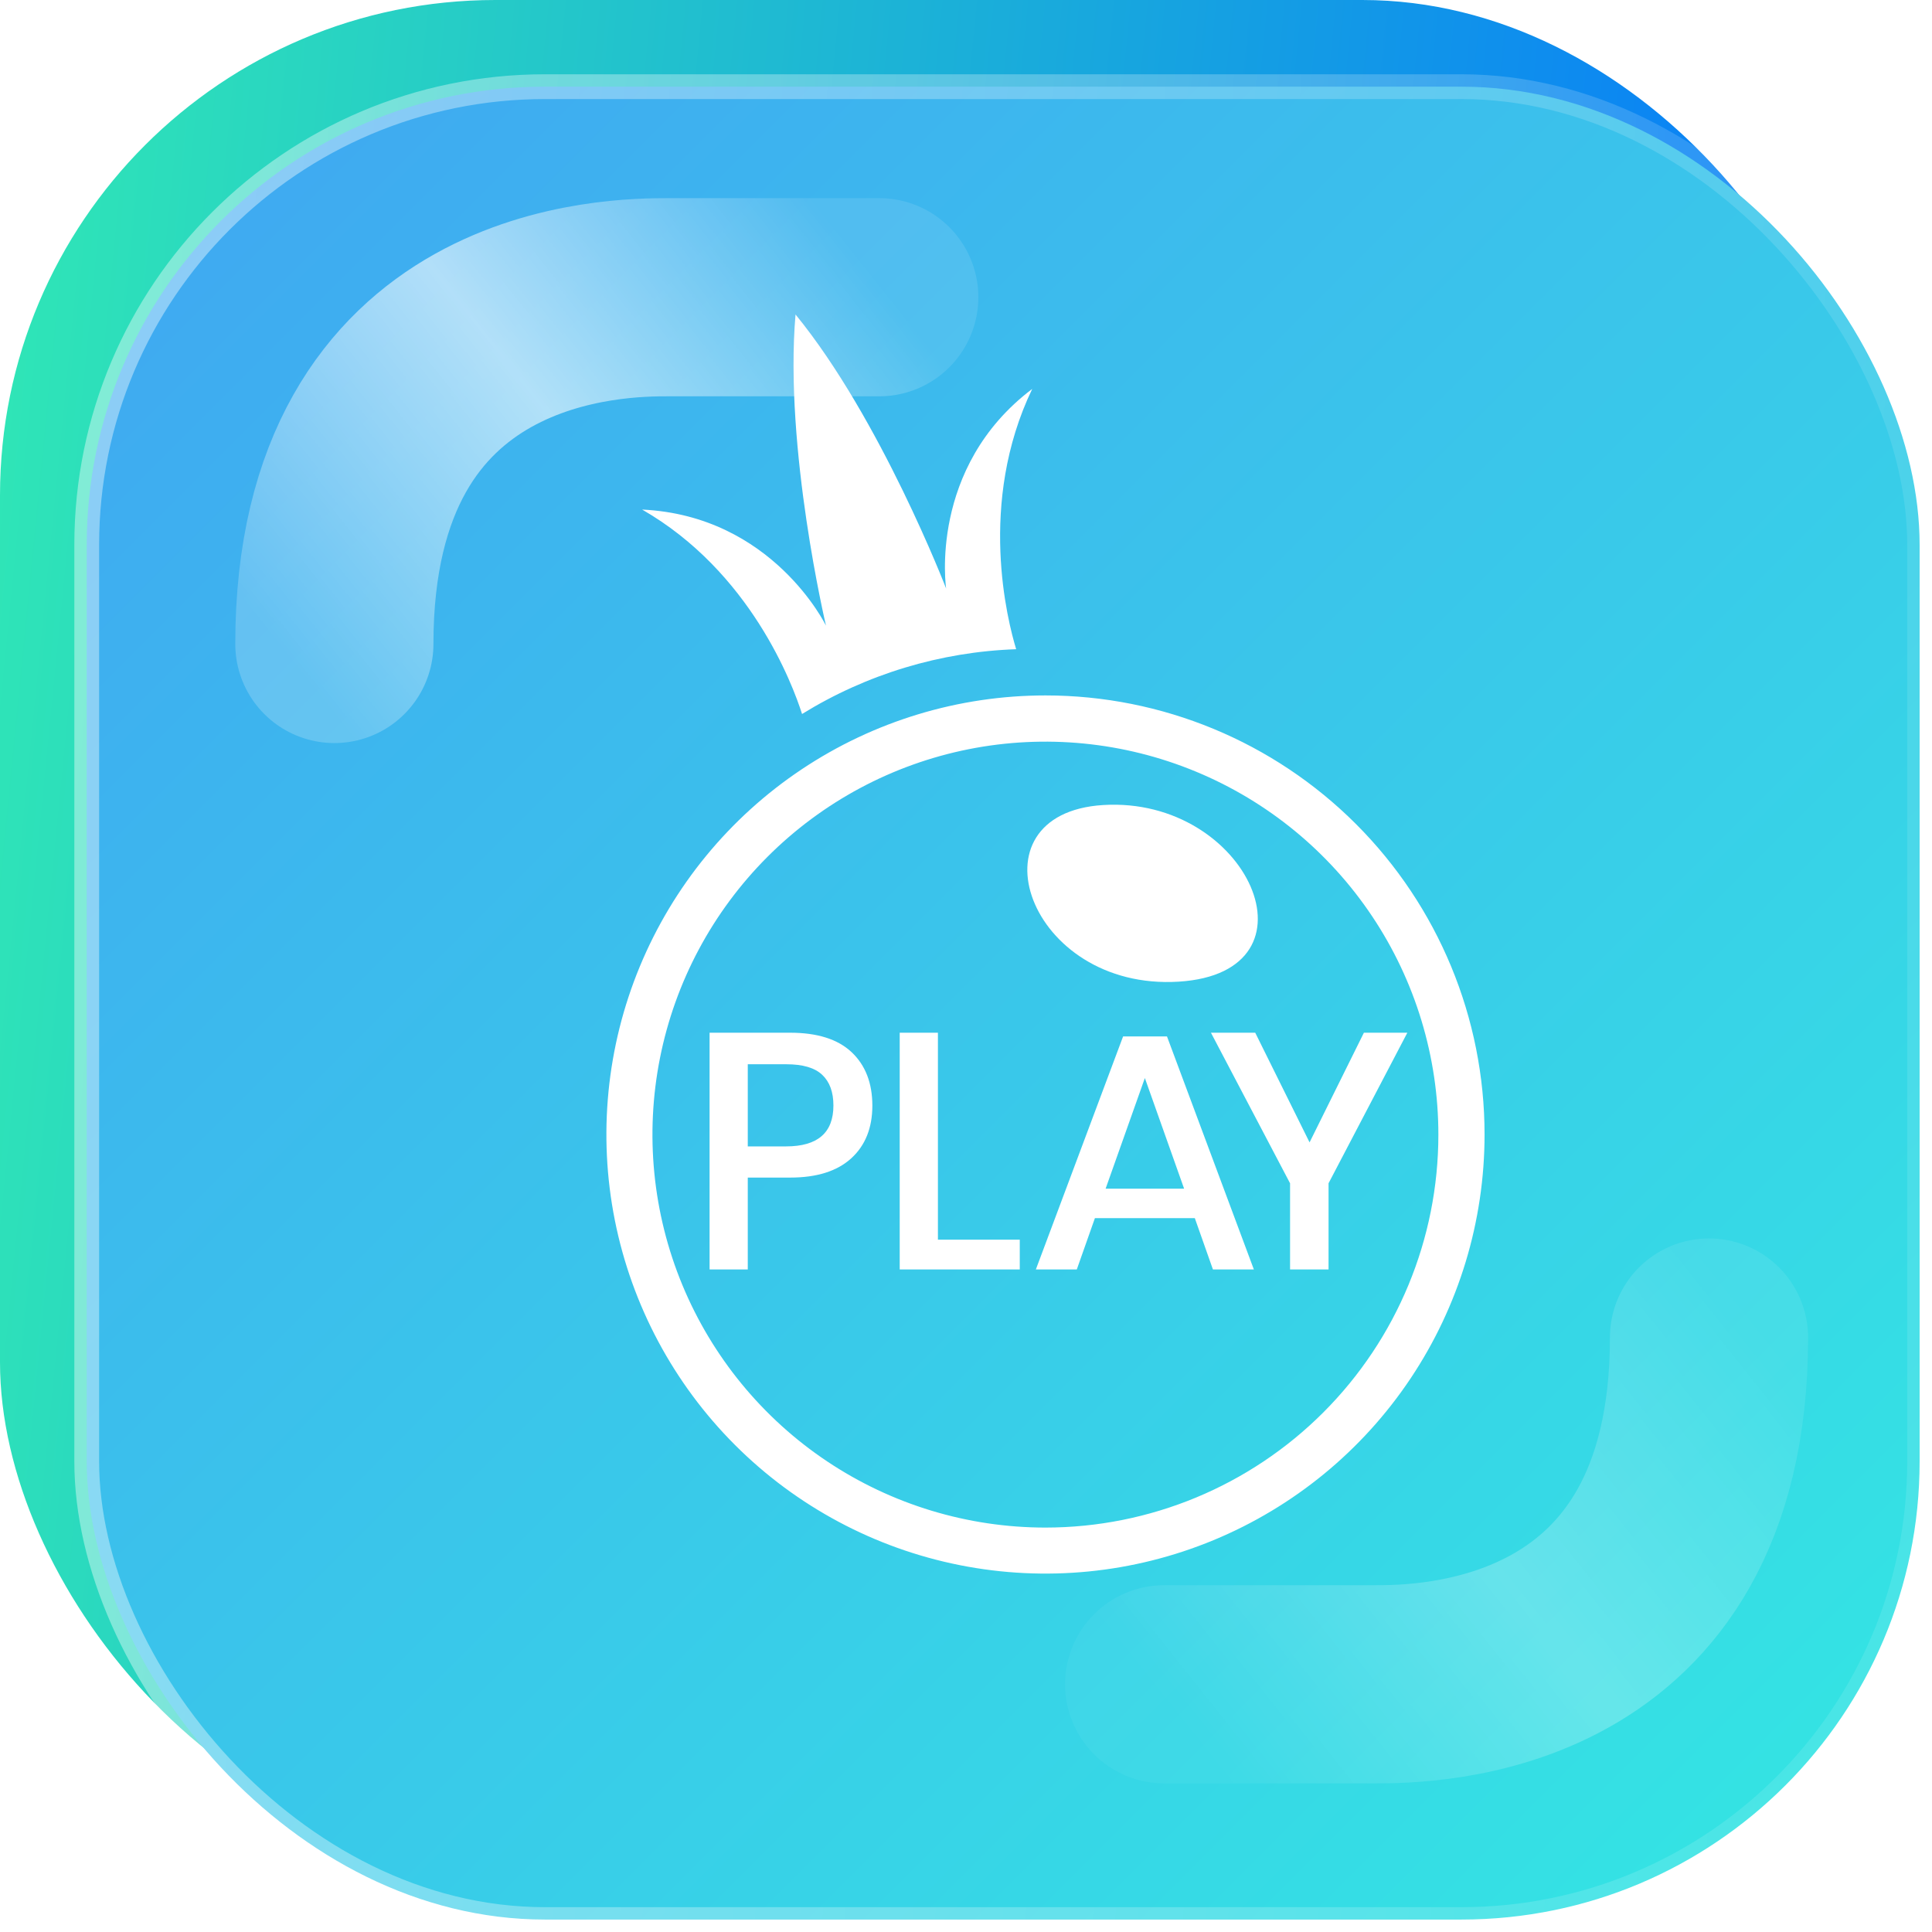
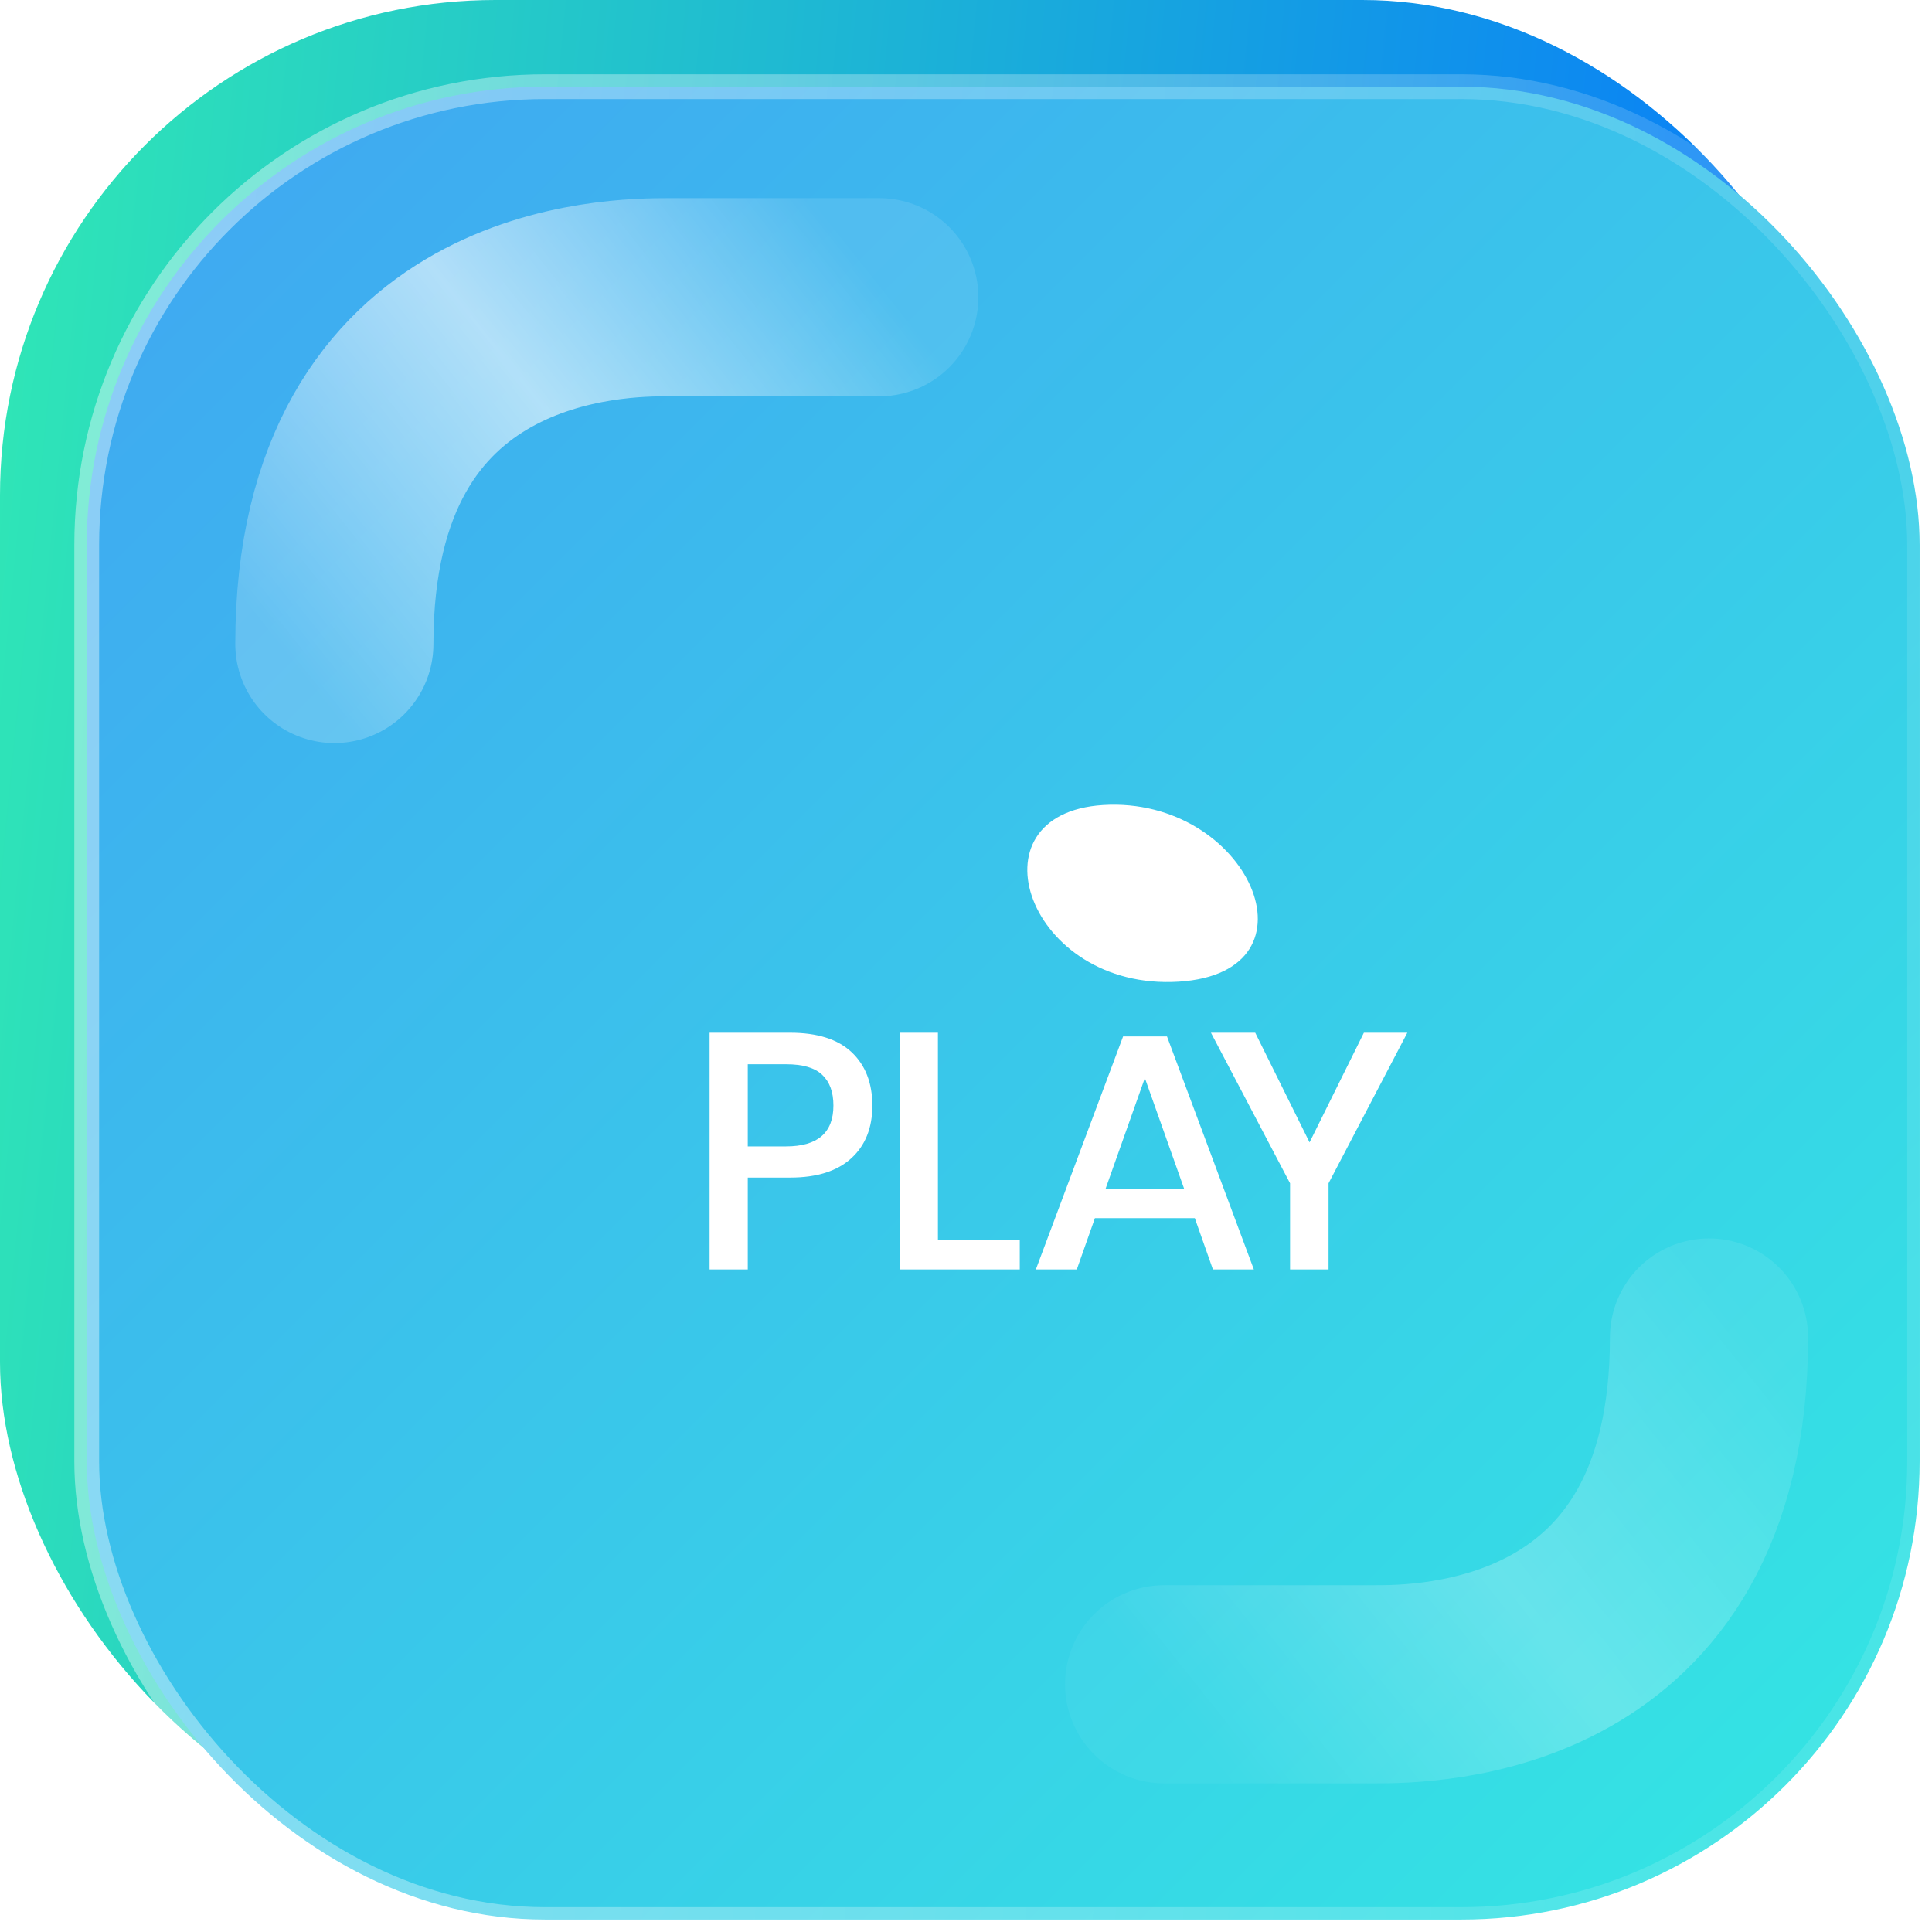
<svg xmlns="http://www.w3.org/2000/svg" width="64" height="64" viewBox="0 0 64 64" fill="none">
  <g clip-path="url(#clip0_1_13795)">
    <rect width="61.538" height="61.538" rx="16.41" fill="url(#paint0_linear_1_13795)" />
    <rect x="2.873" y="2.871" width="60.717" height="60.717" rx="15.179" fill="url(#paint1_linear_1_13795)" stroke="url(#paint2_linear_1_13795)" stroke-width="0.821" />
    <g filter="url(#filter0_f_1_13795)">
      <path d="M29.127 9.846C29.127 9.846 23.794 9.846 22.152 9.846C20.511 9.846 11.076 9.846 11.076 21.333" stroke="url(#paint3_linear_1_13795)" stroke-width="6.564" stroke-linecap="round" />
    </g>
    <g opacity="0.4" filter="url(#filter1_f_1_13795)">
      <path d="M38.563 55.794C38.563 55.794 43.896 55.794 45.537 55.794C47.178 55.794 56.613 55.794 56.613 44.307" stroke="url(#paint4_linear_1_13795)" stroke-width="6.564" stroke-linecap="round" />
    </g>
    <path d="M36.541 26.668C32.026 26.949 34.053 32.829 39.045 32.519C43.927 32.215 41.351 26.369 36.541 26.668Z" fill="white" />
-     <path d="M34.633 23.037C31.756 23.037 28.944 23.89 26.552 25.488C24.16 27.086 22.296 29.358 21.195 32.016C20.094 34.674 19.806 37.598 20.367 40.42C20.929 43.241 22.314 45.833 24.348 47.867C26.382 49.901 28.974 51.287 31.796 51.848C34.617 52.409 37.542 52.121 40.199 51.02C42.857 49.919 45.129 48.055 46.727 45.663C48.325 43.271 49.178 40.459 49.178 37.582C49.178 33.724 47.646 30.025 44.918 27.297C42.19 24.569 38.491 23.037 34.633 23.037ZM34.633 50.603C32.058 50.603 29.541 49.84 27.4 48.41C25.259 46.98 23.591 44.947 22.605 42.569C21.619 40.19 21.361 37.573 21.863 35.047C22.365 32.522 23.605 30.202 25.425 28.382C27.246 26.561 29.565 25.321 32.09 24.818C34.616 24.316 37.233 24.574 39.612 25.559C41.991 26.544 44.024 28.212 45.454 30.353C46.885 32.494 47.648 35.011 47.648 37.586C47.648 41.038 46.277 44.348 43.836 46.789C41.396 49.23 38.085 50.602 34.633 50.603ZM34.194 12.883C30.741 15.493 31.342 19.496 31.342 19.496C31.342 19.496 29.171 13.862 26.353 10.418C25.972 14.851 27.362 20.726 27.362 20.726C27.362 20.726 25.597 17.084 21.272 16.88C24.859 18.941 26.251 22.655 26.569 23.652C28.707 22.332 31.151 21.593 33.662 21.506C33.379 20.578 32.373 16.669 34.194 12.883Z" fill="white" />
    <path d="M24.771 39.009V42.053H23.506V34.21H26.172C27.075 34.21 27.754 34.425 28.211 34.855C28.667 35.285 28.896 35.873 28.898 36.621C28.898 37.362 28.665 37.946 28.198 38.371C27.732 38.796 27.058 39.009 26.177 39.009H24.771ZM27.608 36.621C27.608 36.176 27.484 35.837 27.236 35.604C26.988 35.37 26.59 35.254 26.041 35.255H24.771V37.976H26.038C27.085 37.976 27.608 37.524 27.608 36.621ZM31.07 41.065H33.781V42.053H29.804V34.21H31.07V41.065ZM39.58 40.353H36.27L35.67 42.053H34.314L37.204 34.333H38.658L41.536 42.053H40.18L39.58 40.353ZM39.225 39.376L37.925 35.711L36.625 39.376H39.225ZM46.62 34.21L44.01 39.198V42.053H42.735V39.198L40.114 34.21H41.581L43.381 37.843L45.181 34.21H46.62Z" fill="white" />
  </g>
  <defs>
    <filter id="filter0_f_1_13795" x="6.974" y="5.743" width="26.254" height="19.692" filterUnits="userSpaceOnUse" color-interpolation-filters="sRGB">
      <feFlood flood-opacity="0" result="BackgroundImageFix" />
      <feBlend mode="normal" in="SourceGraphic" in2="BackgroundImageFix" result="shape" />
      <feGaussianBlur stdDeviation="0.41" result="effect1_foregroundBlur_1_13795" />
    </filter>
    <filter id="filter1_f_1_13795" x="34.461" y="40.205" width="26.254" height="19.692" filterUnits="userSpaceOnUse" color-interpolation-filters="sRGB">
      <feFlood flood-opacity="0" result="BackgroundImageFix" />
      <feBlend mode="normal" in="SourceGraphic" in2="BackgroundImageFix" result="shape" />
      <feGaussianBlur stdDeviation="0.41" result="effect1_foregroundBlur_1_13795" />
    </filter>
    <linearGradient id="paint0_linear_1_13795" x1="56.496" y1="61.538" x2="-17.943" y2="54.185" gradientUnits="userSpaceOnUse">
      <stop offset="0.089" stop-color="#0B85F3" />
      <stop offset="0.896" stop-color="#33F0B0" />
    </linearGradient>
    <linearGradient id="paint1_linear_1_13795" x1="2.463" y1="2.461" x2="64" y2="63.998" gradientUnits="userSpaceOnUse">
      <stop stop-color="#40A5F2" />
      <stop offset="1" stop-color="#33E8E2" />
    </linearGradient>
    <linearGradient id="paint2_linear_1_13795" x1="7.33" y1="6.769" x2="64.104" y2="11.119" gradientUnits="userSpaceOnUse">
      <stop stop-color="white" stop-opacity="0.4" />
      <stop offset="1" stop-color="white" stop-opacity="0.1" />
    </linearGradient>
    <linearGradient id="paint3_linear_1_13795" x1="29.537" y1="9.846" x2="11.486" y2="24.204" gradientUnits="userSpaceOnUse">
      <stop stop-color="white" stop-opacity="0.1" />
      <stop offset="0.49" stop-color="white" stop-opacity="0.6" />
      <stop offset="1" stop-color="white" stop-opacity="0.2" />
    </linearGradient>
    <linearGradient id="paint4_linear_1_13795" x1="38.152" y1="55.794" x2="56.203" y2="41.435" gradientUnits="userSpaceOnUse">
      <stop stop-color="white" stop-opacity="0.1" />
      <stop offset="0.49" stop-color="white" stop-opacity="0.6" />
      <stop offset="1" stop-color="white" stop-opacity="0.2" />
    </linearGradient>
    <clipPath id="clip0_1_13795">
      <rect width="64" height="63.999" fill="white" />
    </clipPath>
  </defs>
</svg>